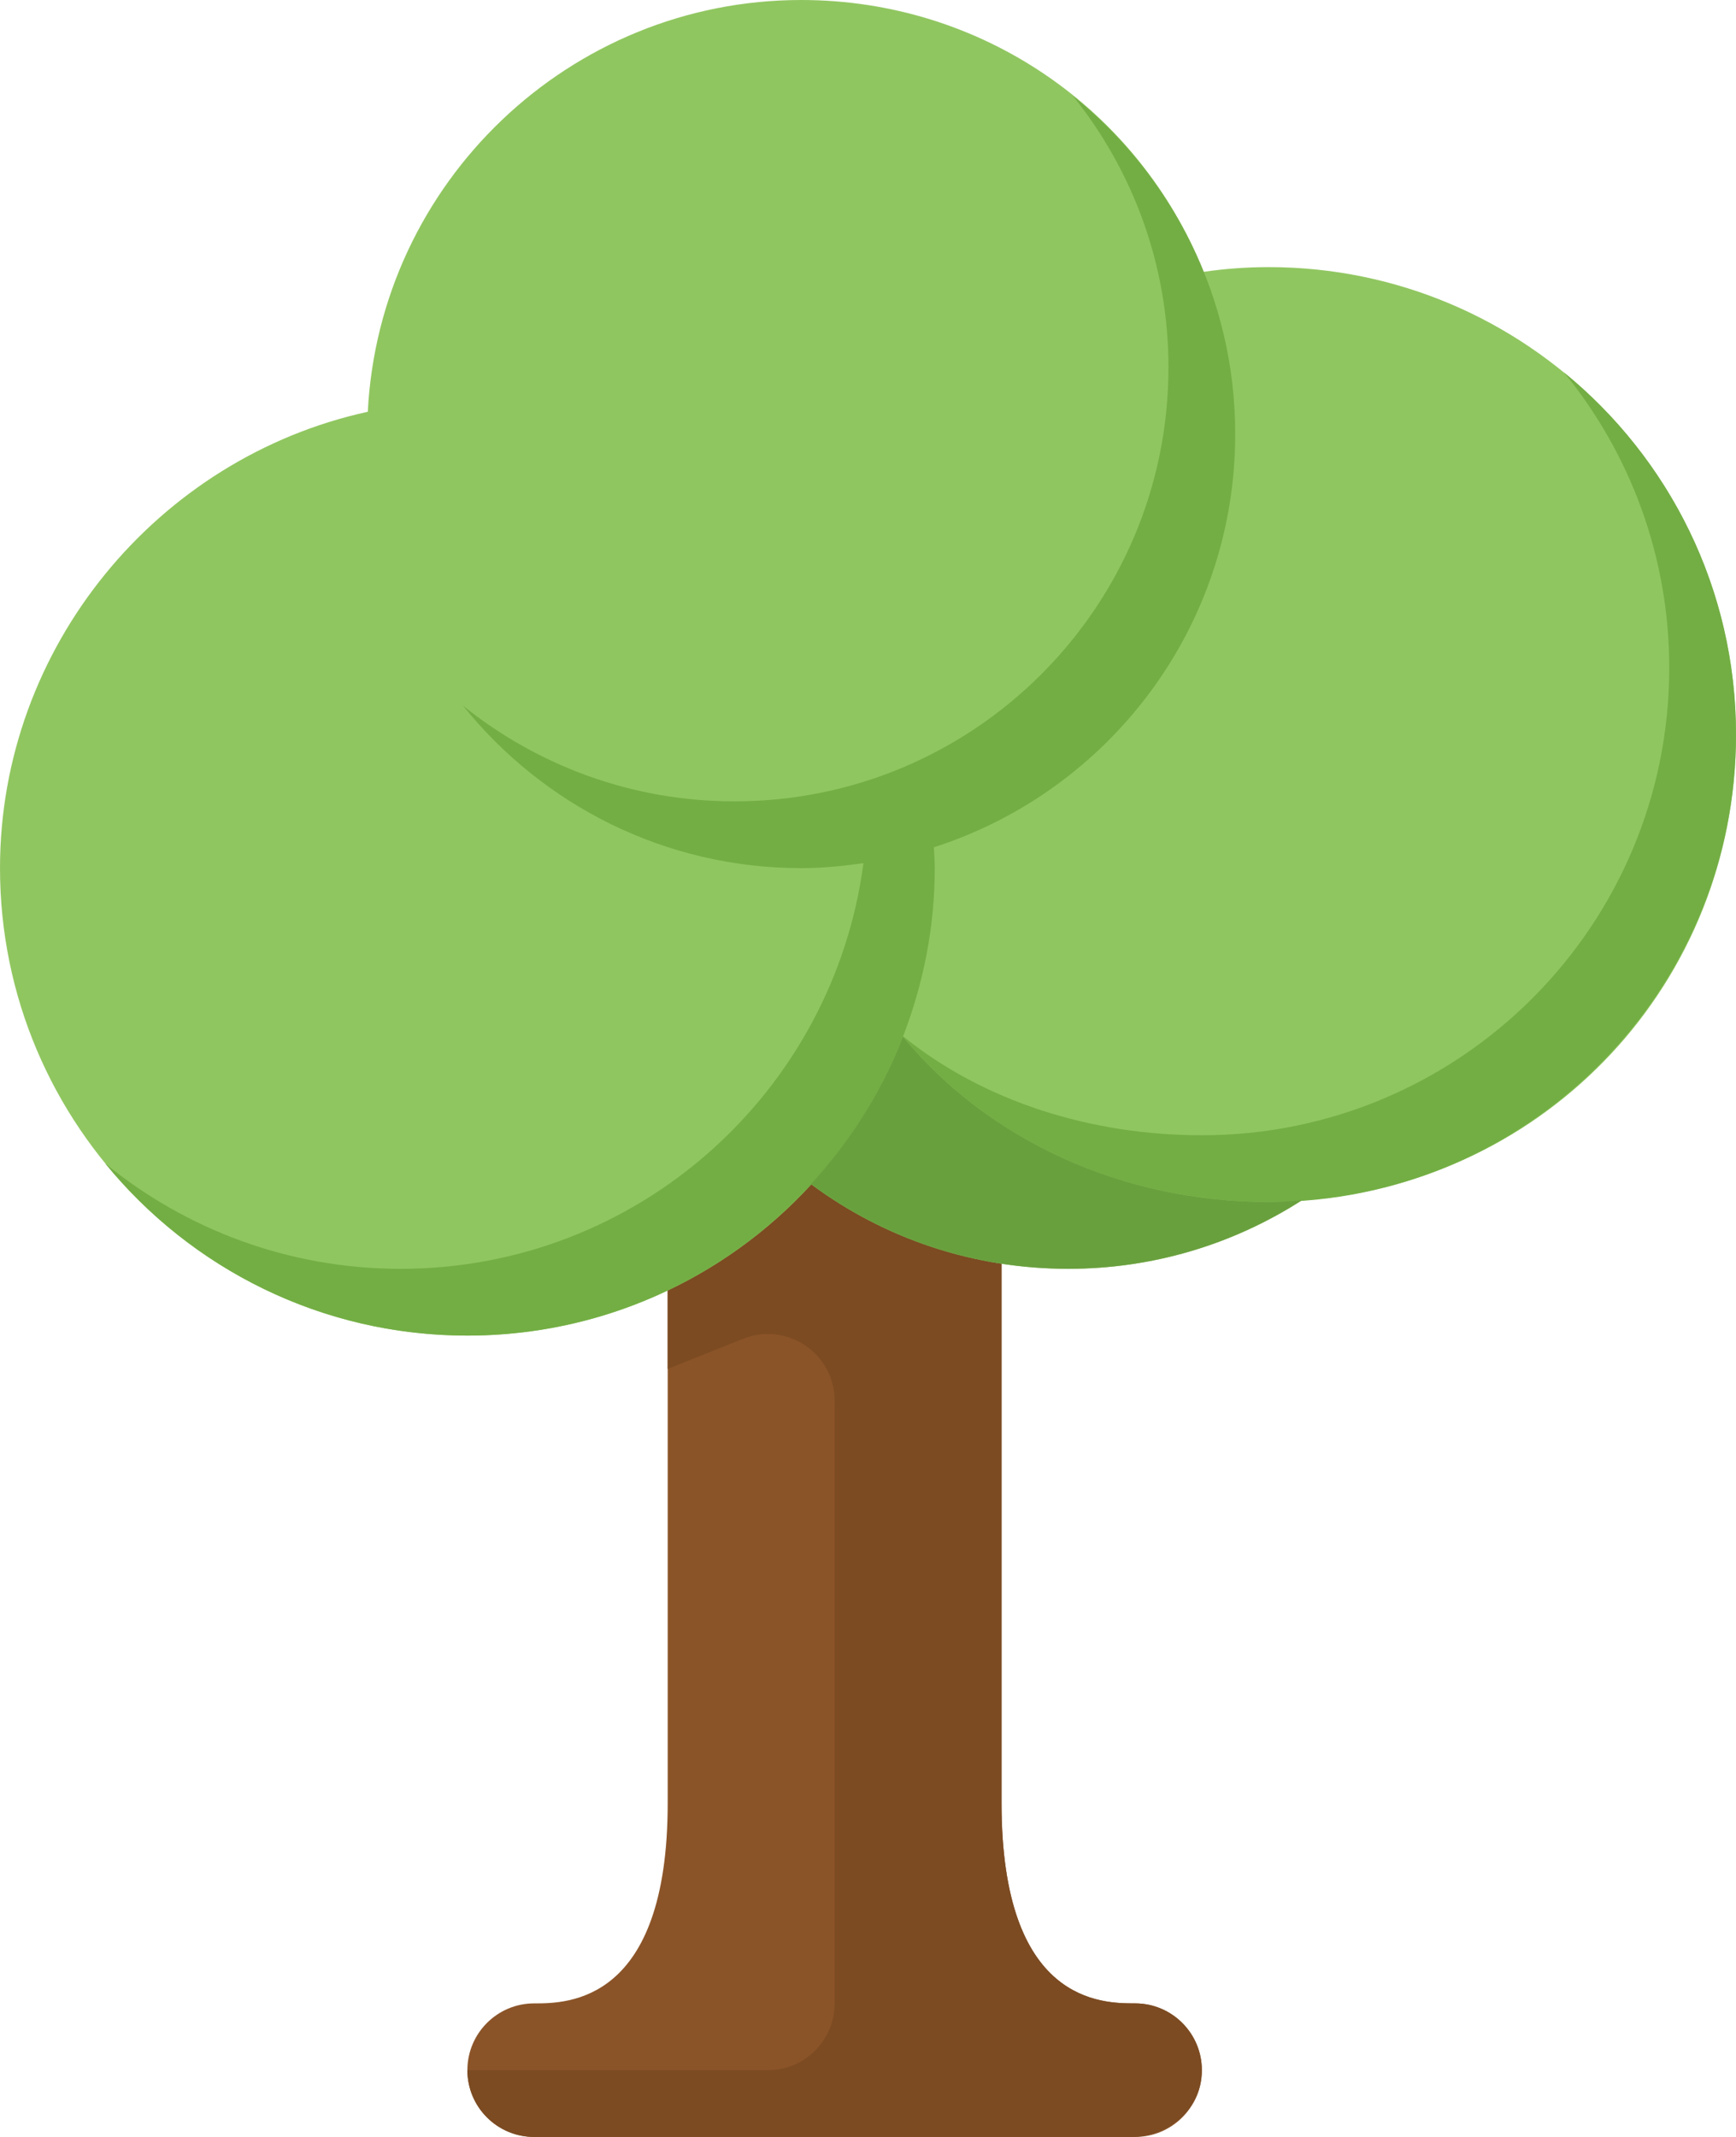
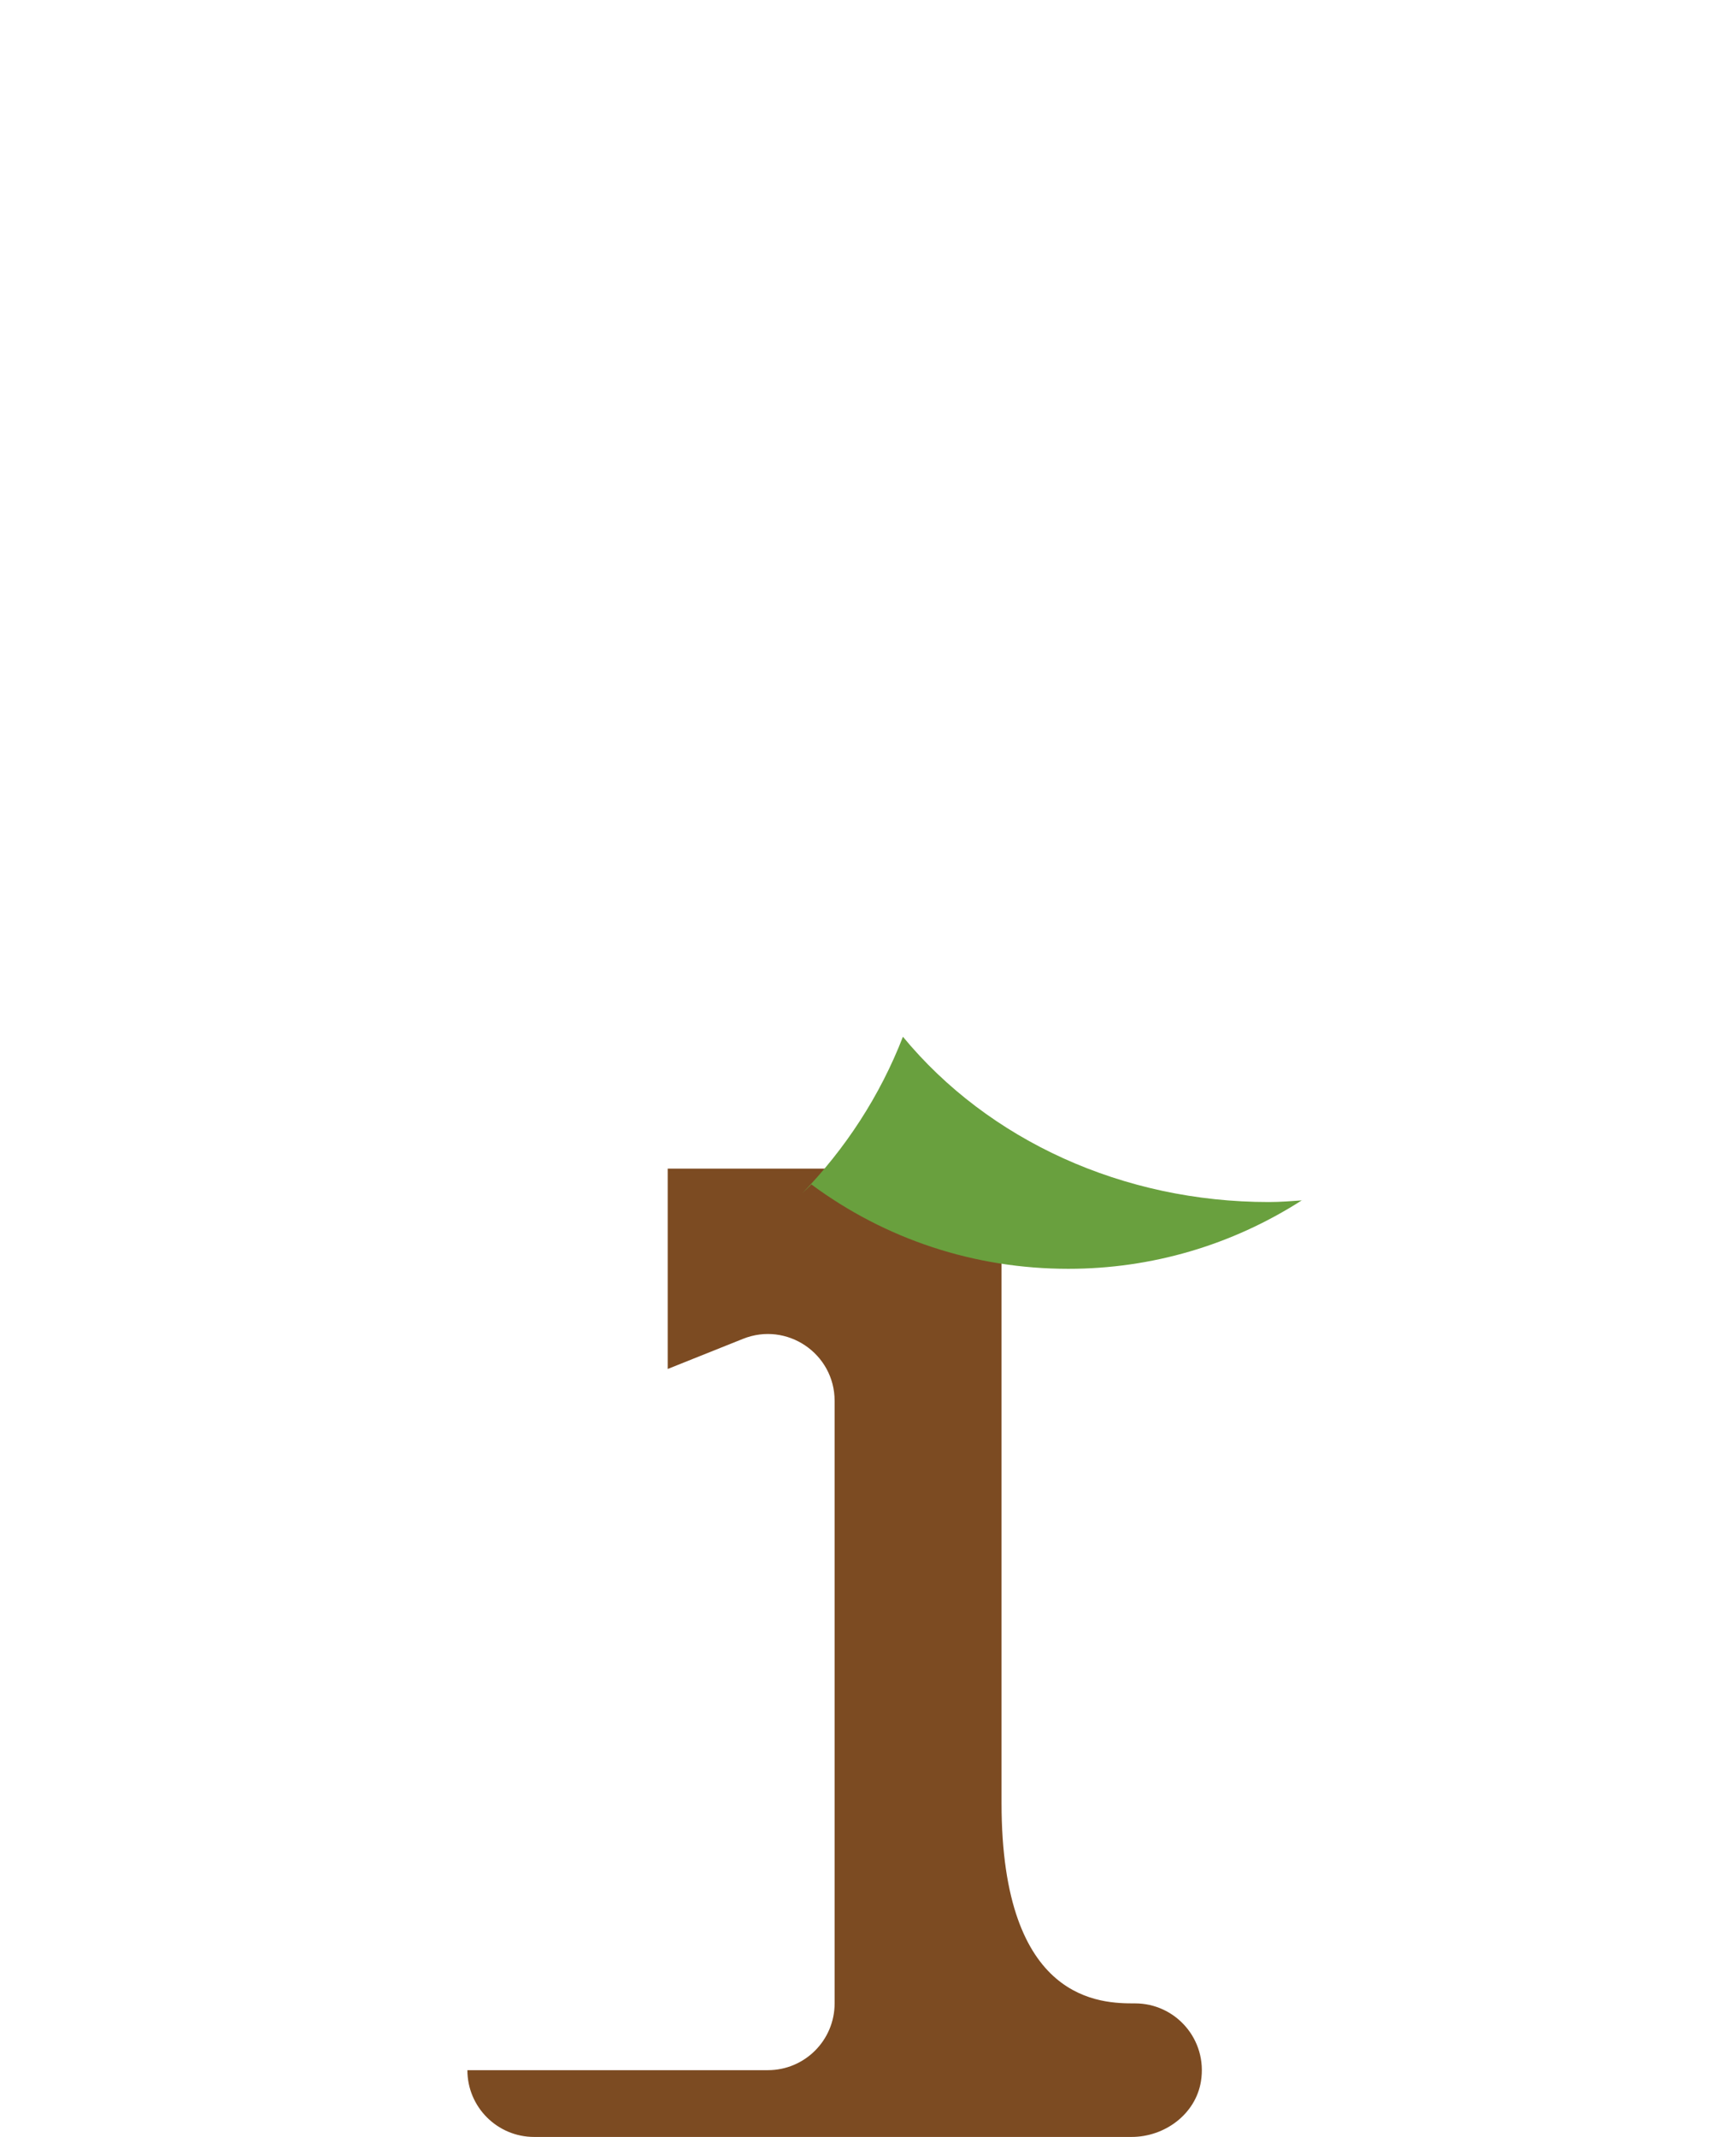
<svg xmlns="http://www.w3.org/2000/svg" version="1.1" x="0px" y="0px" viewBox="0 0 52 64" style="enable-background:new 0 0 52 64;" xml:space="preserve">
  <g id="tree">
    <g>
-       <path style="fill:#8B5428;" d="M34,60c-0.989,0-4,0-4-6V35H20v19c0,6-3.011,6-4,6c-1.105,0-2,0.896-2,2s0.895,2,2,2h18    c1.104,0,2-0.896,2-2S35.104,60,34,60z" />
      <path style="fill:#7C4B22;" d="M34,60c-0.989,0-4,0-4-6V35h-5h-5v6l2.257-0.903C23.571,39.572,25,40.539,25,41.954V60    c0,1.105-0.895,2-2,2h-9c0,1.104,0.895,2,2,2h9h8.893c0.996,0,1.92-0.681,2.08-1.664C36.176,61.083,35.215,60,34,60z" />
-       <path style="fill:#90C660;" d="M38,8c-0.648,0-1.298,0.047-1.948,0.141C34.103,3.264,29.391,0,24,0    c-6.944,0-12.634,5.473-12.983,12.332C4.706,13.713,0,19.388,0,26c0,7.72,6.28,14,14,14c3.959,0,7.672-1.66,10.303-4.528    C26.52,37.114,29.185,38,32,38c2.492,0,4.895-0.706,6.989-2.047C46.332,35.447,52,29.429,52,22C52,14.28,45.72,8,38,8z" />
-       <path style="fill:#73AE44;" d="M46.847,11.153C48.816,13.565,50,16.643,50,20c0,7.732-6.268,14-14,14    c-3.334,0-6.543-1.019-8.949-2.963C27.655,29.472,28,27.778,28,26c0-0.21-0.016-0.416-0.027-0.624C33.208,23.697,37,18.793,37,13    c0-4.099-1.902-7.751-4.867-10.133C33.923,5.094,35,7.92,35,11c0,7.18-5.82,13-13,13c-3.08,0-5.906-1.077-8.133-2.867    C16.249,24.098,19.9,26,24,26c0.634,0,1.253-0.061,1.864-0.149C24.956,32.706,19.103,38,12,38c-3.357,0-6.435-1.184-8.847-3.153    C5.72,37.991,9.624,40,14,40c5.949,0,11.018-3.717,13.046-8.95C29.615,34.162,33.649,36,38,36c7.732,0,14-6.268,14-14    C52,17.625,49.991,13.72,46.847,11.153z" />
      <g>
        <path style="fill:#69A03E;" d="M27.046,31.05c-0.687,1.773-1.73,3.365-3.031,4.705c0.094-0.097,0.196-0.183,0.288-0.283     C26.52,37.114,29.185,38,32,38c2.492,0,4.895-0.706,6.989-2.047c0.015-0.001,0.03-0.004,0.045-0.005     C38.691,35.973,38.349,36,38,36C33.649,36,29.615,34.162,27.046,31.05z" />
      </g>
    </g>
  </g>
  <g id="Layer_1">
</g>
</svg>